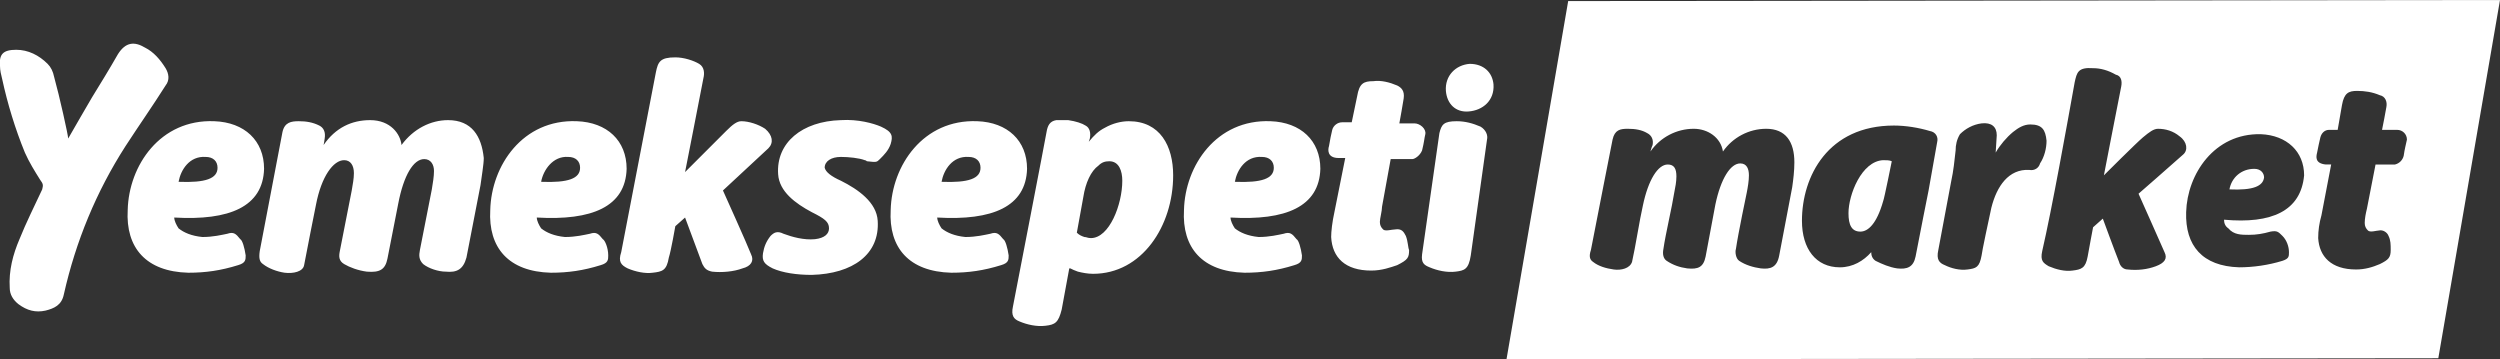
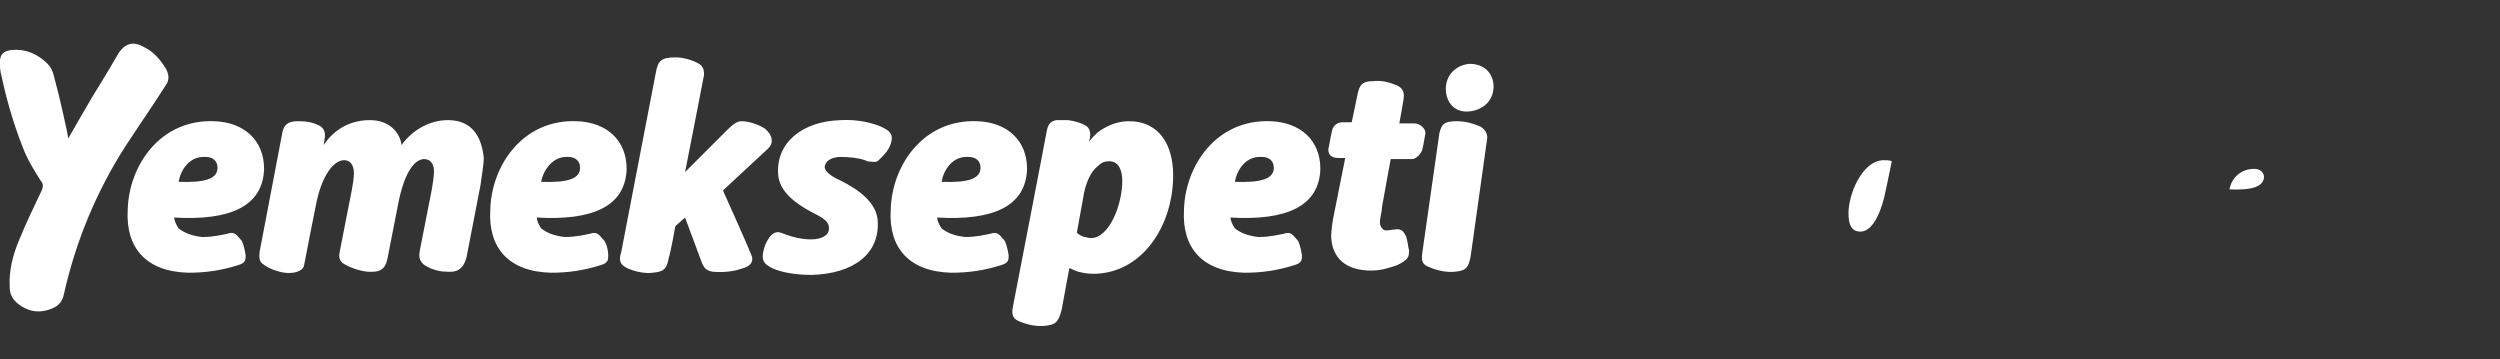
<svg xmlns="http://www.w3.org/2000/svg" version="1.1" id="Layer_1" x="0px" y="0px" viewBox="0 0 231 33.2" style="enable-background:new 0 0 231 33.2;" xml:space="preserve">
  <rect x="0" y="0" width="231" height="33.2" fill="#333333" stroke="none" />
  <style type="text/css">
	.st0{fill:#FFFFFF;}
</style>
  <g>
    <path class="st0" d="M66.8,17.6c0,0,2.3,5.1,2.6,5.9c0.3,0.6,0,1.1-0.8,1.3c-0.8,0.3-1.9,0.4-2.8,0.3c-0.5-0.1-0.7-0.3-0.9-0.7   l-1.6-4.3l-0.9,0.8c0,0-0.4,2.3-0.6,2.9c-0.2,1.2-0.6,1.3-1.5,1.4c-0.7,0.1-1.6-0.1-2.3-0.4c-0.6-0.3-0.9-0.6-0.6-1.5l3.2-16.6   c0.2-1,0.4-1.4,1.8-1.4c0.8,0,1.7,0.3,2.2,0.6c0.5,0.3,0.5,0.9,0.4,1.3c-0.4,2.1-1.7,8.7-1.7,8.7s3.2-3.2,3.8-3.8   c0.6-0.6,1-0.9,1.4-0.9c0.7,0,1.6,0.3,2.2,0.7c0.7,0.6,0.8,1.3,0.3,1.8L66.8,17.6z M93.2,23.6c0,0.4,0,0.7-0.7,0.9   c-1.6,0.5-3,0.7-4.6,0.7c-3.9-0.1-5.8-2.3-5.6-5.8c0.1-4.1,3-8.4,8-8.2c2.8,0.1,4.6,1.8,4.6,4.4c-0.1,3.5-3.2,4.8-8.3,4.5   c0,0.3,0.2,0.7,0.4,1c0.5,0.4,1.2,0.7,2.2,0.8c1,0,1.8-0.2,2.3-0.3c0.6-0.2,0.8,0,1.2,0.5C92.9,22.2,93.1,22.9,93.2,23.6z M87,16.8   c2.5,0.1,3.6-0.3,3.6-1.3l0,0c0-0.6-0.4-1-1.1-1C88,14.4,87.2,15.7,87,16.8z M56.2,23.6c0,0.4,0,0.7-0.7,0.9   c-1.6,0.5-3,0.7-4.6,0.7c-3.9-0.1-5.8-2.3-5.6-5.8c0.1-4.1,3-8.4,8-8.2c2.8,0.1,4.6,1.8,4.6,4.4c-0.1,3.5-3.2,4.8-8.3,4.5   c0,0.3,0.2,0.7,0.4,1c0.5,0.4,1.2,0.7,2.2,0.8c1,0,1.8-0.2,2.3-0.3c0.6-0.2,0.8,0,1.2,0.5C55.9,22.2,56.2,22.9,56.2,23.6z M50,16.8   c2.5,0.1,3.6-0.3,3.6-1.3l0,0c0-0.6-0.4-1-1.1-1C51.1,14.4,50.2,15.7,50,16.8z M22.7,23.6c0,0.4,0,0.7-0.7,0.9   c-1.6,0.5-3,0.7-4.6,0.7c-3.9-0.1-5.8-2.3-5.6-5.8c0.1-4.1,3-8.4,8-8.2c2.8,0.1,4.6,1.8,4.6,4.4c-0.1,3.5-3.2,4.8-8.3,4.5   c0,0.3,0.2,0.7,0.4,1c0.5,0.4,1.2,0.7,2.2,0.8c1,0,1.8-0.2,2.3-0.3c0.6-0.2,0.8,0,1.2,0.5C22.4,22.2,22.6,22.9,22.7,23.6z    M16.5,16.8c2.5,0.1,3.6-0.3,3.6-1.3l0,0c0-0.6-0.4-1-1.1-1C17.5,14.4,16.7,15.7,16.5,16.8z M120.3,23.6c0,0.4,0,0.7-0.7,0.9   c-1.6,0.5-3,0.7-4.6,0.7c-3.9-0.1-5.8-2.3-5.6-5.8c0.1-4.1,3-8.4,8-8.2c2.8,0.1,4.6,1.8,4.6,4.4c-0.1,3.5-3.2,4.8-8.3,4.5   c0,0.3,0.2,0.7,0.4,1c0.5,0.4,1.2,0.7,2.2,0.8c1,0,1.8-0.2,2.3-0.3c0.6-0.2,0.8,0,1.2,0.5C120,22.2,120.2,22.9,120.3,23.6z    M114.1,16.8c2.5,0.1,3.6-0.3,3.6-1.3l0,0c0-0.6-0.4-1-1.1-1C115.1,14.4,114.3,15.7,114.1,16.8z M41.4,11.1c-1.6,0-3.2,0.8-4.3,2.3   c-0.1-1-1-2.3-2.9-2.3c-1.7,0-3.2,0.7-4.3,2.3c0,0,0.1-0.5,0.1-0.6c0.1-0.6-0.1-1-0.5-1.2c-0.6-0.3-1.2-0.4-1.9-0.4   c-0.7,0-1.3,0.1-1.5,1l-2.1,11c-0.1,0.7,0,1,0.3,1.2c0.5,0.4,1.3,0.7,2,0.8c0.8,0.1,1.7-0.1,1.8-0.7c0.1-0.6,1.1-5.6,1.1-5.6   c0.5-2.6,1.6-4.1,2.6-4.1c0.6,0,0.9,0.5,0.9,1.2c0,0.5-0.1,1-0.2,1.6l-1.1,5.6c-0.1,0.5-0.1,0.9,0.4,1.2c0.5,0.3,1.3,0.6,2.1,0.7   c1.2,0.1,1.7-0.2,1.9-1.2l1-5.1c0.5-2.6,1.4-4.1,2.4-4.1c0.6,0,0.9,0.5,0.9,1.1c0,0.5-0.1,1.1-0.2,1.7l-1.1,5.6   c-0.1,0.5-0.1,0.9,0.3,1.3c0.5,0.4,1.4,0.7,2.1,0.7c1,0.1,1.6-0.2,1.9-1.3l1.3-6.7c0.1-0.8,0.3-1.9,0.3-2.5   C44.5,12.6,43.6,11.1,41.4,11.1z M135.8,5.9c-1.3,0.1-2.3,1.1-2.2,2.5c0.1,1.2,0.9,2,2.1,1.9l0,0c1.3-0.1,2.4-1,2.3-2.5   C137.9,6.7,137.1,5.9,135.8,5.9z M15.3,7.9c0.4-0.5,0.3-1.1,0-1.6c-0.5-0.8-1.1-1.5-1.9-1.9c-1-0.6-1.8-0.5-2.5,0.6   c-0.8,1.4-1.6,2.7-2.4,4c-0.7,1.2-1.4,2.4-2.2,3.8C6.3,12.5,5.5,8.9,5,7.1C4.9,6.6,4.7,6.2,4.4,5.9C3.6,5.1,2.6,4.6,1.5,4.6   C0.3,4.6-0.1,5,0,6.1c0,0.4,0.1,0.8,0.2,1.2c0.5,2.3,1.2,4.6,2.1,6.8c0.4,0.9,0.9,1.7,1.4,2.5C4,17,4,17.1,3.9,17.5   c-0.7,1.5-1.5,3.1-2.1,4.6c-0.6,1.4-1,2.9-0.9,4.5c0,0.6,0.3,1.1,0.8,1.5c0.8,0.6,1.6,0.8,2.5,0.6c0.8-0.2,1.5-0.5,1.7-1.5   c1.1-4.9,3-9.5,5.7-13.7C12.9,11.5,14.1,9.8,15.3,7.9z M136.8,11.7c-0.7-0.3-1.4-0.5-2.2-0.5c-1.2,0-1.4,0.3-1.6,1.1   c0,0-1.6,11.2-1.6,11.2c-0.1,0.8,0.2,1,0.7,1.2c0.7,0.3,1.6,0.5,2.4,0.4c0.8-0.1,1.2-0.2,1.4-1.5l1.5-10.7   C137.5,12.5,137.3,12,136.8,11.7z M129.9,21.8c-0.2-0.4-0.4-0.7-1-0.6c-0.3,0-0.9,0.2-1.1,0c-0.2-0.2-0.3-0.4-0.3-0.7   c0-0.3,0.2-1,0.2-1.4l0.8-4.4l2,0c0.2,0,0.7-0.3,0.9-0.8c0.2-0.8,0.2-1.1,0.3-1.5c0.1-0.5-0.5-1-1-1l-1.4,0c0,0,0.4-2.2,0.4-2.3   c0.1-0.7-0.2-1-0.6-1.2c-0.7-0.3-1.5-0.5-2.2-0.4c-0.9,0-1.3,0.2-1.5,1.4l-0.5,2.4l-0.9,0c-0.4,0-0.8,0.3-0.9,0.7   c-0.1,0.4-0.2,0.9-0.3,1.5c-0.1,0.3-0.2,1.1,0.9,1.1l0.6,0l-1,5c-0.2,0.9-0.3,1.8-0.3,2.3c0.1,1.9,1.3,3.1,3.7,3.1   c1,0,1.8-0.3,2.4-0.5c1-0.5,1.1-0.7,1.1-1.4C130.1,22.9,130.1,22.3,129.9,21.8z M81.3,14.7c0.4-0.4,0.8-0.8,1-1.4   c0.2-0.7,0.2-1.1-0.9-1.6l0,0c-0.7-0.3-2.1-0.7-3.7-0.6c-3.6,0.1-6,2.1-5.8,5c0.1,1.6,1.6,2.7,3.1,3.5c1.2,0.6,1.6,0.9,1.6,1.5   c0,0.5-0.4,0.9-1.3,1c-1,0.1-2.1-0.2-2.9-0.5c-0.6-0.3-0.9-0.1-1.2,0.2c-0.4,0.5-0.6,1-0.7,1.6c-0.1,0.7,0.1,1,0.9,1.4   c0.9,0.4,2.2,0.6,3.6,0.6c3.8-0.1,6.3-1.9,6.1-5c-0.1-1.7-1.8-2.9-3.4-3.7c-0.9-0.4-1.4-0.8-1.5-1.2c0-0.6,0.6-1,1.5-1   c0.7,0,1.7,0.1,2.2,0.3c0.1,0,0.2,0.1,0.2,0.1C81,15,81,15,81.3,14.7z M108.4,16.2c0,4.7-2.9,9.1-7.4,9.1c-0.5,0-1-0.1-1.4-0.2   c-0.3-0.1-0.5-0.2-0.7-0.3l-0.1,0c0,0-0.7,3.8-0.7,3.8c-0.3,1.2-0.6,1.4-1.5,1.5c-0.8,0.1-1.7-0.1-2.4-0.4c0,0,0,0,0,0   c-0.5-0.2-0.8-0.5-0.6-1.4l0,0c0,0,3.1-16,3.1-16.1c0.1-0.6,0.3-1,0.9-1.1c0.2,0,0.8,0,1.1,0c0.7,0.1,1.3,0.3,1.6,0.5   c0.4,0.2,0.5,0.7,0.4,1.2l-0.1,0.3c0.5-0.6,0.9-1,1.5-1.3c0.7-0.4,1.5-0.6,2.2-0.6C107.2,11.2,108.4,13.5,108.4,16.2z M103.7,16.7   c0-0.9-0.3-1.8-1.2-1.8c-0.4,0-0.7,0.1-1,0.4c-0.7,0.5-1.2,1.6-1.4,2.9l-0.6,3.3c0.2,0.2,0.4,0.3,0.7,0.4c0.2,0,0.3,0.1,0.6,0.1   C102.5,22,103.7,18.9,103.7,16.7z" />
    <g>
      <path class="st0" d="M208.3,15.6c-1.2,0-2.1,0.8-2.3,1.9c2.2,0.1,3.1-0.3,3.2-1.1C209.2,16,208.9,15.6,208.3,15.6z" />
      <path class="st0" d="M170.8,19.7c0,1.1,0.3,1.7,1.1,1.7c0.7,0,1.5-0.7,2.1-2.8c0.1-0.2,0.8-3.7,0.8-3.7c-0.2-0.1-0.5-0.1-0.8-0.1    C172,14.9,170.8,18,170.8,19.7z" />
-       <path class="st0" d="M144.9,0.1l-5.7,33.1l86.1-0.1L231,0L144.9,0.1z M165.8,15c0,0.8-0.1,1.6-0.2,2.3c-0.3,1.6-1.2,6.3-1.2,6.3    c-0.2,1.1-0.8,1.3-1.7,1.2c-0.7-0.1-1.4-0.3-2-0.7c-0.3-0.2-0.4-0.8-0.3-1.1c0.2-1.4,1-5.2,1-5.2c0.1-0.5,0.2-1.1,0.2-1.6    c0-0.6-0.2-1.1-0.8-1.1c-0.9,0-1.8,1.4-2.3,3.8l-0.9,4.8c-0.2,1-0.7,1.2-1.7,1.1c-0.7-0.1-1.3-0.3-1.9-0.7    c-0.3-0.2-0.4-0.6-0.3-1.1c0.2-1.4,0.8-3.9,1-5.2c0.1-0.5,0.2-1,0.2-1.5c0-0.7-0.2-1.1-0.8-1.1c-0.9,0-1.8,1.4-2.3,3.8    c-0.3,1.3-0.7,3.9-1,5.2c-0.2,0.6-1,0.8-1.7,0.7c-0.7-0.1-1.4-0.3-1.9-0.7c-0.3-0.2-0.4-0.5-0.2-1.1c0.5-2.6,2-10.2,2-10.2    c0.2-0.9,0.7-1,1.4-1s1.3,0.1,1.8,0.4c0.4,0.2,0.6,0.6,0.5,1.1c-0.1,0.2-0.2,0.6-0.2,0.6c0.9-1.3,2.4-2.1,4-2.1    c1.3,0,2.5,0.8,2.7,2.1c0.9-1.3,2.4-2.1,4-2.1C165,11.9,165.8,13.1,165.8,15z M179,13.1l-0.8,4.5c0,0-0.9,4.5-1.2,6.1    c-0.2,1-0.8,1.2-1.7,1.1c-0.7-0.1-1.4-0.4-2-0.7c-0.3-0.2-0.4-0.5-0.4-0.8c-0.7,0.8-1.7,1.4-2.9,1.4c-2.2,0-3.5-1.7-3.5-4.3    c0-4.1,2.4-8.8,8.5-8.8c1.1,0,2.3,0.2,3.3,0.5C178.9,12.2,179.1,12.7,179,13.1z M187.5,15.7c-1.9-0.1-3,1.5-3.5,3.5    c-0.2,0.9-0.9,4.2-0.9,4.4c-0.2,1.1-0.5,1.2-1.3,1.3c-0.7,0.1-1.5-0.1-2.1-0.4c-0.5-0.2-0.8-0.5-0.6-1.4c0.3-1.6,1.2-6.4,1.2-6.4    c0.2-0.9,0.3-1.9,0.4-2.8c0-0.5,0.1-1,0.4-1.5c0.5-0.5,1.2-0.9,2-1c0.9-0.1,1.4,0.3,1.4,1.1l-0.1,1.6h0c0.4-0.7,1-1.4,1.6-1.9    c0.5-0.4,1-0.7,1.6-0.7c1.1,0,1.4,0.5,1.5,1.5c0,0.7-0.2,1.5-0.6,2.1C188.4,15.5,188,15.8,187.5,15.7z M200,23.3    c0.3,0.6,0,1-0.8,1.3c-0.8,0.3-1.7,0.4-2.6,0.3c-0.4,0-0.7-0.3-0.8-0.7c-0.4-1-1.5-4-1.5-4l-0.9,0.8c0,0-0.4,2.1-0.5,2.7    c-0.2,1.1-0.6,1.2-1.4,1.3c-0.7,0.1-1.5-0.1-2.2-0.4c-0.5-0.3-0.8-0.5-0.6-1.4c0.9-3.9,2.3-11.7,3-15.6c0.2-0.9,0.3-1.4,1.7-1.3    c0.7,0,1.4,0.2,2.1,0.6C196,7,196.1,7.5,196,8c-0.4,2-1.6,8.2-1.6,8.2s3-3,3.6-3.5c0.6-0.5,1-0.8,1.4-0.8c0.7,0,1.4,0.2,2,0.7    c0.7,0.5,0.8,1.3,0.3,1.7c-1,0.9-4.1,3.6-4.1,3.6S199.7,22.6,200,23.3z M205.5,20.3c0,0.3,0.1,0.6,0.4,0.8    c0.5,0.6,1.2,0.6,1.9,0.6s1.3-0.1,2-0.3c0.6-0.1,0.7,0,1.1,0.4s0.6,1,0.6,1.5c0,0.4,0,0.6-0.6,0.8c-1.3,0.4-2.7,0.6-4,0.6    c-3.4-0.1-5-2-4.9-5.1c0.1-3.5,2.6-7.3,6.9-7.2c2.4,0.1,4,1.6,4,3.8C212.6,19.5,209.9,20.7,205.5,20.3z M222.1,14.4    c-0.1,0.4-0.4,0.7-0.8,0.8h-1.8l-0.8,4.1c-0.1,0.4-0.2,0.9-0.2,1.3c0,0.3,0.1,0.5,0.3,0.7c0.2,0.2,0.8,0,1,0    c0.4-0.1,0.8,0.2,0.9,0.5c0.2,0.4,0.2,0.8,0.2,1.3c0,0.7-0.2,0.9-1,1.3c-0.7,0.3-1.4,0.5-2.2,0.5c-2.3,0-3.4-1.2-3.5-2.9    c0-0.7,0.1-1.4,0.3-2.1l0.9-4.7h-0.5c-1-0.1-0.9-0.7-0.8-1.1c0.1-0.5,0.2-1,0.3-1.4c0.1-0.4,0.4-0.7,0.8-0.7h0.8l0.4-2.3    c0.2-1.1,0.6-1.3,1.4-1.3c0.7,0,1.4,0.1,2.1,0.4c0,0,0,0,0,0c0.5,0.1,0.7,0.6,0.6,1.1c0,0.1-0.4,2.1-0.4,2.1h1.3c0,0,0,0,0.1,0    c0.5,0,0.9,0.4,0.9,0.9C222.3,13.4,222.2,13.7,222.1,14.4z" />
    </g>
  </g>
</svg>